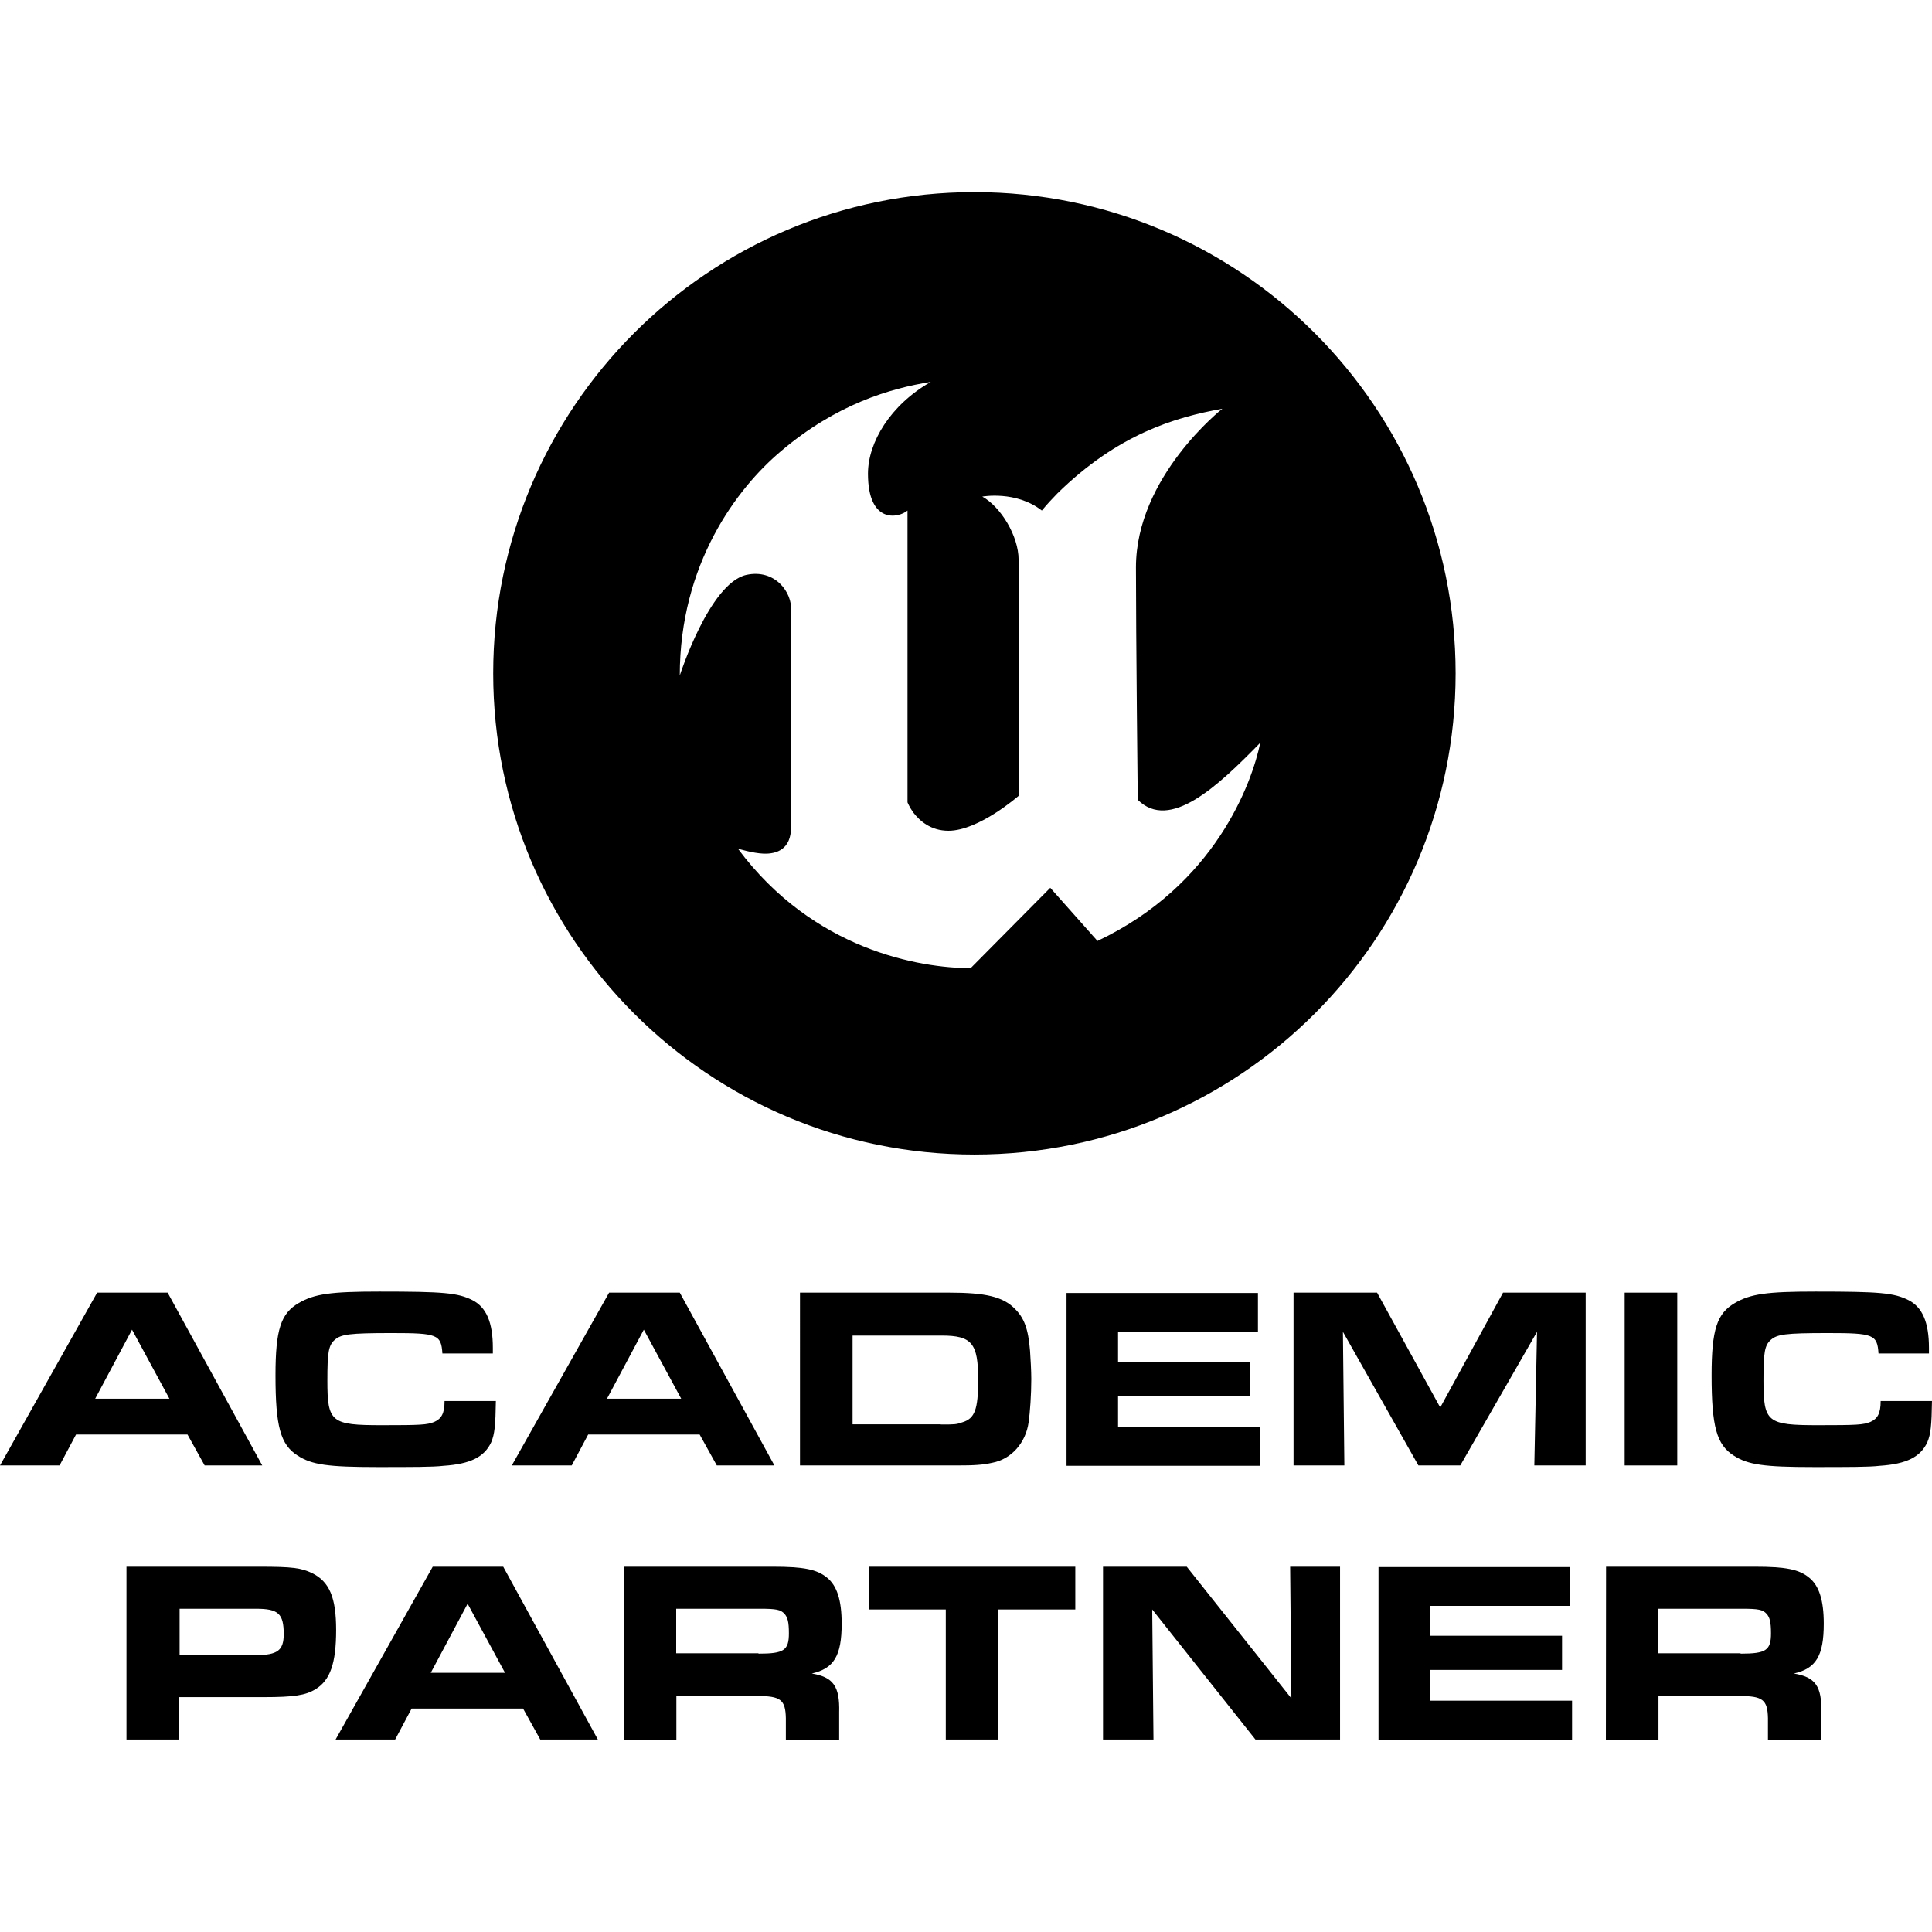
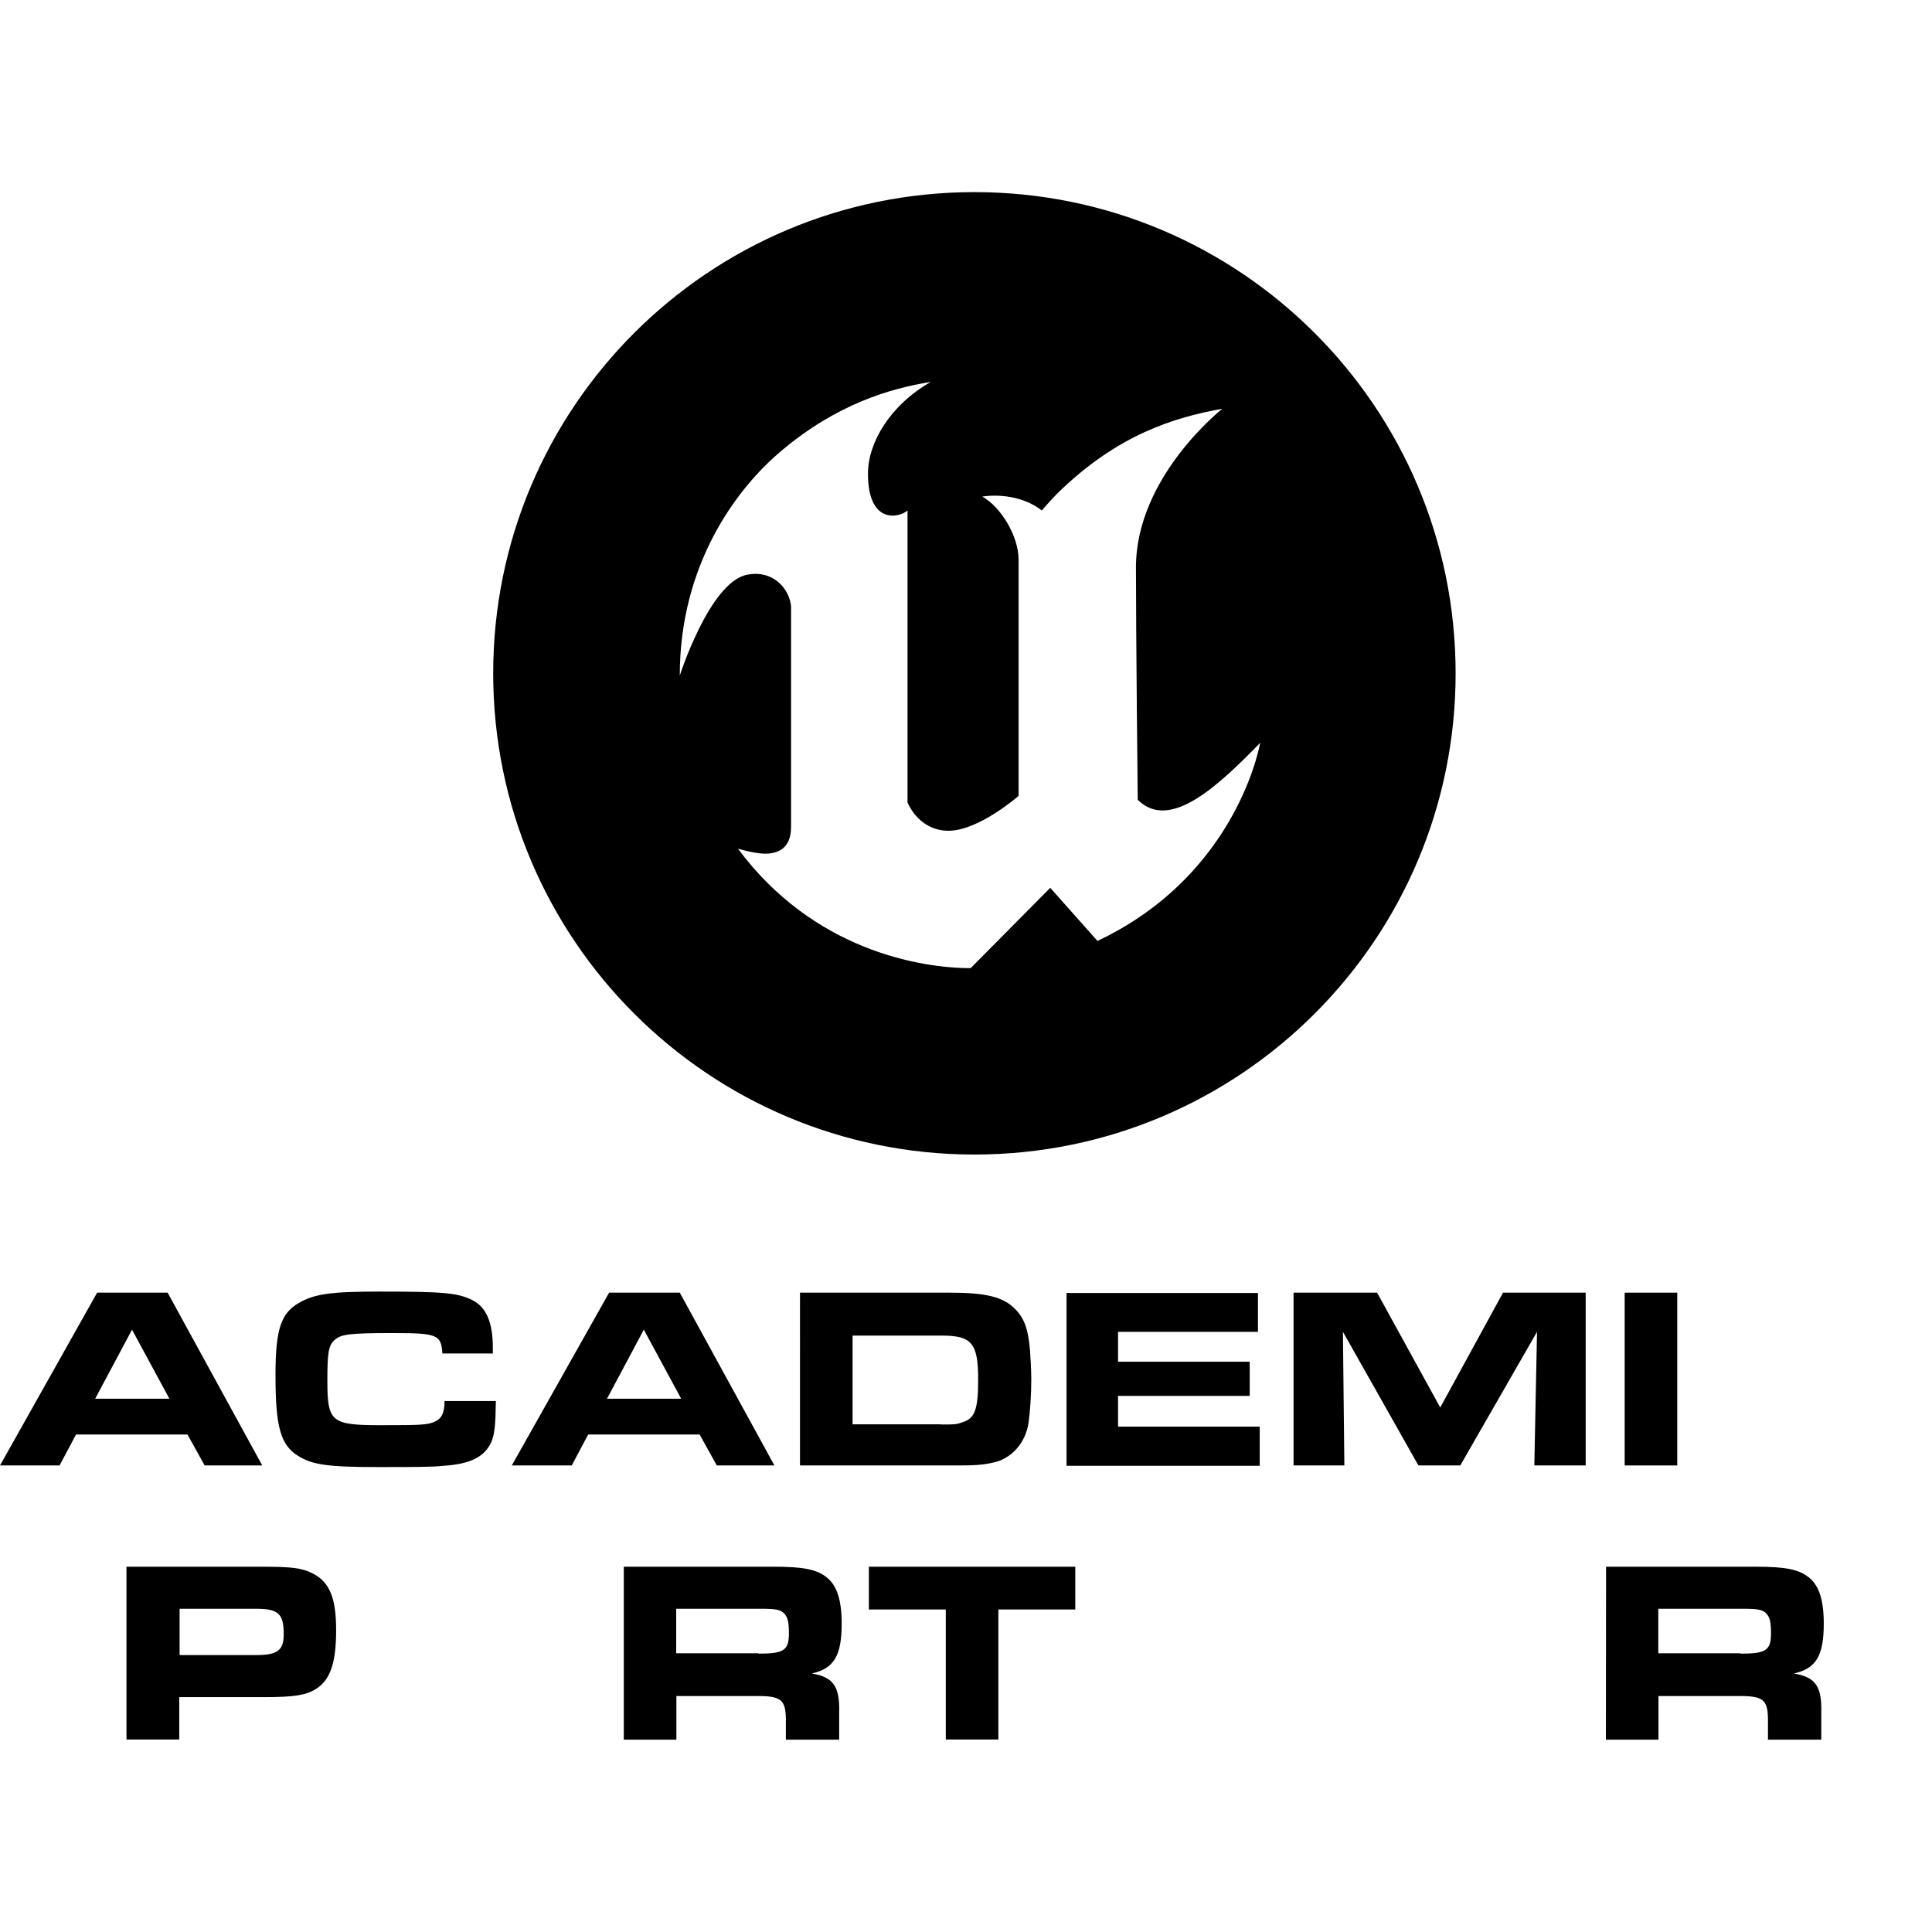
<svg xmlns="http://www.w3.org/2000/svg" version="1.1" id="Layer_1" x="0px" y="0px" viewBox="0 0 1080 1080" style="enable-background:new 0 0 1080 1080;" xml:space="preserve">
  <style type="text/css">
	.st0{fill-rule:evenodd;clip-rule:evenodd;}
</style>
  <g>
    <path class="st0" d="M544.7,107.4c-148.6,0-269,120.4-269,269s120.5,269,269,269c148.6,0,269-120.4,269-269   S693.3,107.4,544.7,107.4z M704.5,415.2c-4.6,22.4-25.2,79.7-91,110.8l-26.4-29.7l-44.5,44.9c-28.5,0-88.1-10.2-130.1-66.8   c0,0,8.4,2.6,14.5,2.8c7.3,0.2,15.2-2.5,15.2-14.8v-121c0.8-10.1-8.9-23.6-25.1-20c-20.6,4.8-37.1,56.2-37.1,56.2   c0-62.2,31.8-104.6,56.7-125.5c30.8-26.1,60.9-35,83.6-38.6c-22.6,12.9-35.1,33.8-35.1,51.3c0,28.2,17,24.9,22.1,20.6v163.1   c0,0,1,2.6,3.3,5.8c3.5,4.5,9.6,10.1,19.6,10.1c17,0,39.2-19.5,39.2-19.5v-132c0-13.4-10.1-29.7-20.3-35.3c0,0,18.8-3.5,33.3,7.8   c3.1-3.8,6.1-6.9,8.7-9.6c33.8-33.1,65.6-42.5,92.2-47.3l0,0c0,0-48.3,37.9-48.3,88.7c0,37.8,1,129.9,1,129.9   C653.9,464.8,680.6,439.7,704.5,415.2L704.5,415.2z" />
    <g>
      <path d="M54.3,722.6h39.4l52.9,96.6h-32.2l-9.6-17.3H42.5l-9.2,17.3H0L54.3,722.6z M94.7,781.9l-20.9-38.6l-20.6,38.6H94.7z" />
      <path d="M277.2,782.9c-0.2,14-0.7,18.8-2.6,23.3c-3.8,8.2-11.5,12.2-26.7,13.2c-5.9,0.7-17.5,0.7-36.8,0.7    c-27.9,0-36.8-1.3-44.7-6.4c-9.6-6.1-12.4-16.2-12.4-44.9c0-25.6,3-34.6,13-40.4c8.7-5.1,18-6.4,45-6.4c36.1,0,43.9,0.7,52.1,4.8    c7.8,4,11.4,12.5,11.4,26.7v3.1h-28.2c-0.7-10.6-2.8-11.4-28.2-11.4c-24.1,0-28.4,0.7-32,3.8c-3.5,3.1-4.1,7.1-4.1,22.8    c0,23.3,2.1,24.9,30.5,24.9c21.9,0,25.1-0.2,29.2-1.8c4.1-1.8,5.8-4.8,5.8-11.7h28.7V782.9z" />
      <path d="M340.5,722.6H380l52.9,96.6h-32.2l-9.6-17.3h-62.3l-9.2,17.3h-33.5L340.5,722.6z M380.8,781.9l-20.9-38.6l-20.6,38.6    H380.8z" />
      <path d="M447.2,722.6h83.4c20.4,0,30,2.3,36.6,8.9c5.4,5.3,7.6,11.4,8.6,23.6c0.3,4.5,0.7,11.2,0.7,15.8c0,8.7-0.7,18.6-1.5,24.2    c-1.6,11.5-9.7,20.6-20.3,22.6c-5.4,1.2-9.9,1.5-20.1,1.5h-87.4L447.2,722.6L447.2,722.6z M525.9,796.3c7.9,0,8.6,0,12-1.2    c7.1-2.1,8.9-7.3,8.9-23.9c0-20.3-3.5-24.6-20.4-24.6h-49.8v49.6h49.3V796.3z" />
      <path d="M703.2,722.6v21.9H625v16.7h73.6v19.1H625v17.2h79.2v21.9h-108v-96.6h107V722.6z" />
      <path d="M723.1,722.6h46.7l35.3,64.2l35.1-64.2h46.2v96.6h-28.7l1.5-74.7l-42.9,74.7h-23.4l-42.2-74.7l0.8,74.7h-28.4L723.1,722.6    L723.1,722.6z" />
      <path d="M908.2,722.6h29.4v96.6h-29.4V722.6z" />
-       <path d="M1080,782.9c-0.2,14-0.7,18.8-2.6,23.3c-3.8,8.2-11.5,12.2-26.7,13.2c-5.9,0.7-17.5,0.7-36.8,0.7    c-27.9,0-36.8-1.3-44.7-6.4c-9.6-6.1-12.4-16.2-12.4-44.9c0-25.6,3-34.6,13-40.4c8.7-5.1,18-6.4,45-6.4c36.1,0,43.9,0.7,52.1,4.8    c7.8,4,11.4,12.5,11.4,26.7v3.1h-28.2c-0.7-10.6-2.8-11.4-28.2-11.4c-24.1,0-28.4,0.7-32,3.8c-3.5,3.1-4.1,7.1-4.1,22.8    c0,23.3,2.1,24.9,30.5,24.9c21.9,0,25.1-0.2,29.2-1.8c4.1-1.8,5.8-4.8,5.8-11.7h28.7V782.9L1080,782.9z" />
    </g>
    <g>
      <path d="M71.1,875.8H145c18.6,0,23.4,0.7,29.5,3.6c9.7,4.8,13.4,13.7,13.4,31.8c0,18.5-3.3,28-11.4,33c-5.6,3.5-12.2,4.5-29,4.5    h-47.3v23.7H70.7v-96.6H71.1z M143.1,925.2c12,0,15.5-2.6,15.5-11.7c0-11.5-3-14.2-15.5-14.2h-42.7v25.9H143.1L143.1,925.2z" />
-       <path d="M241.9,875.8h39.4l52.9,96.6H302l-9.6-17.3h-62.3l-9.2,17.3h-33.3L241.9,875.8z M282.3,935.1l-20.9-38.6l-20.6,38.6H282.3    z" />
      <path d="M348.8,875.8h83.3c17.2,0,24.6,1.5,30.2,6.1c5.6,4.5,8.2,12.7,8.2,25.7c0,18-4.3,25.1-16.7,27.9c12,2,15.7,7.1,15.3,21.8    v15.2h-29.8v-12c-0.2-10.4-3-12.5-16.2-12.4h-45v24.4h-29.4v-96.7H348.8z M424,924.4c14.2,0,17-1.8,17-11.4    c0-6.3-0.7-8.9-2.5-10.9c-2.1-2.3-4.6-2.8-13.5-2.8h-47v24.9h46V924.4z" />
      <path d="M528.7,899.7h-43v-23.9h115.4v23.9h-43v72.7h-29.4V899.7z" />
-       <path d="M616.6,875.8h46.8l58.5,73.6l-0.7-73.6h27.9v96.6h-47.3l-57.7-72.7l0.7,72.7h-28.2V875.8L616.6,875.8z" />
-       <path d="M877.8,875.8v21.9h-78.2v16.7h73.6v19.1h-73.6v17.2h79.2v21.9H770.6V876h107.2V875.8z" />
      <path d="M897.8,875.8h83.3c17.2,0,24.6,1.5,30.2,6.1c5.6,4.5,8.2,12.7,8.2,25.7c0,18-4.3,25.1-16.7,27.9c12,2,15.7,7.1,15.3,21.8    v15.2h-29.8v-12c-0.2-10.4-3-12.5-16.2-12.4h-45v24.4h-29.4L897.8,875.8L897.8,875.8z M973,924.4c14.2,0,17-1.8,17-11.4    c0-6.3-0.7-8.9-2.5-10.9c-2.1-2.3-4.6-2.8-13.5-2.8h-47v24.9h46V924.4z" />
    </g>
  </g>
</svg>